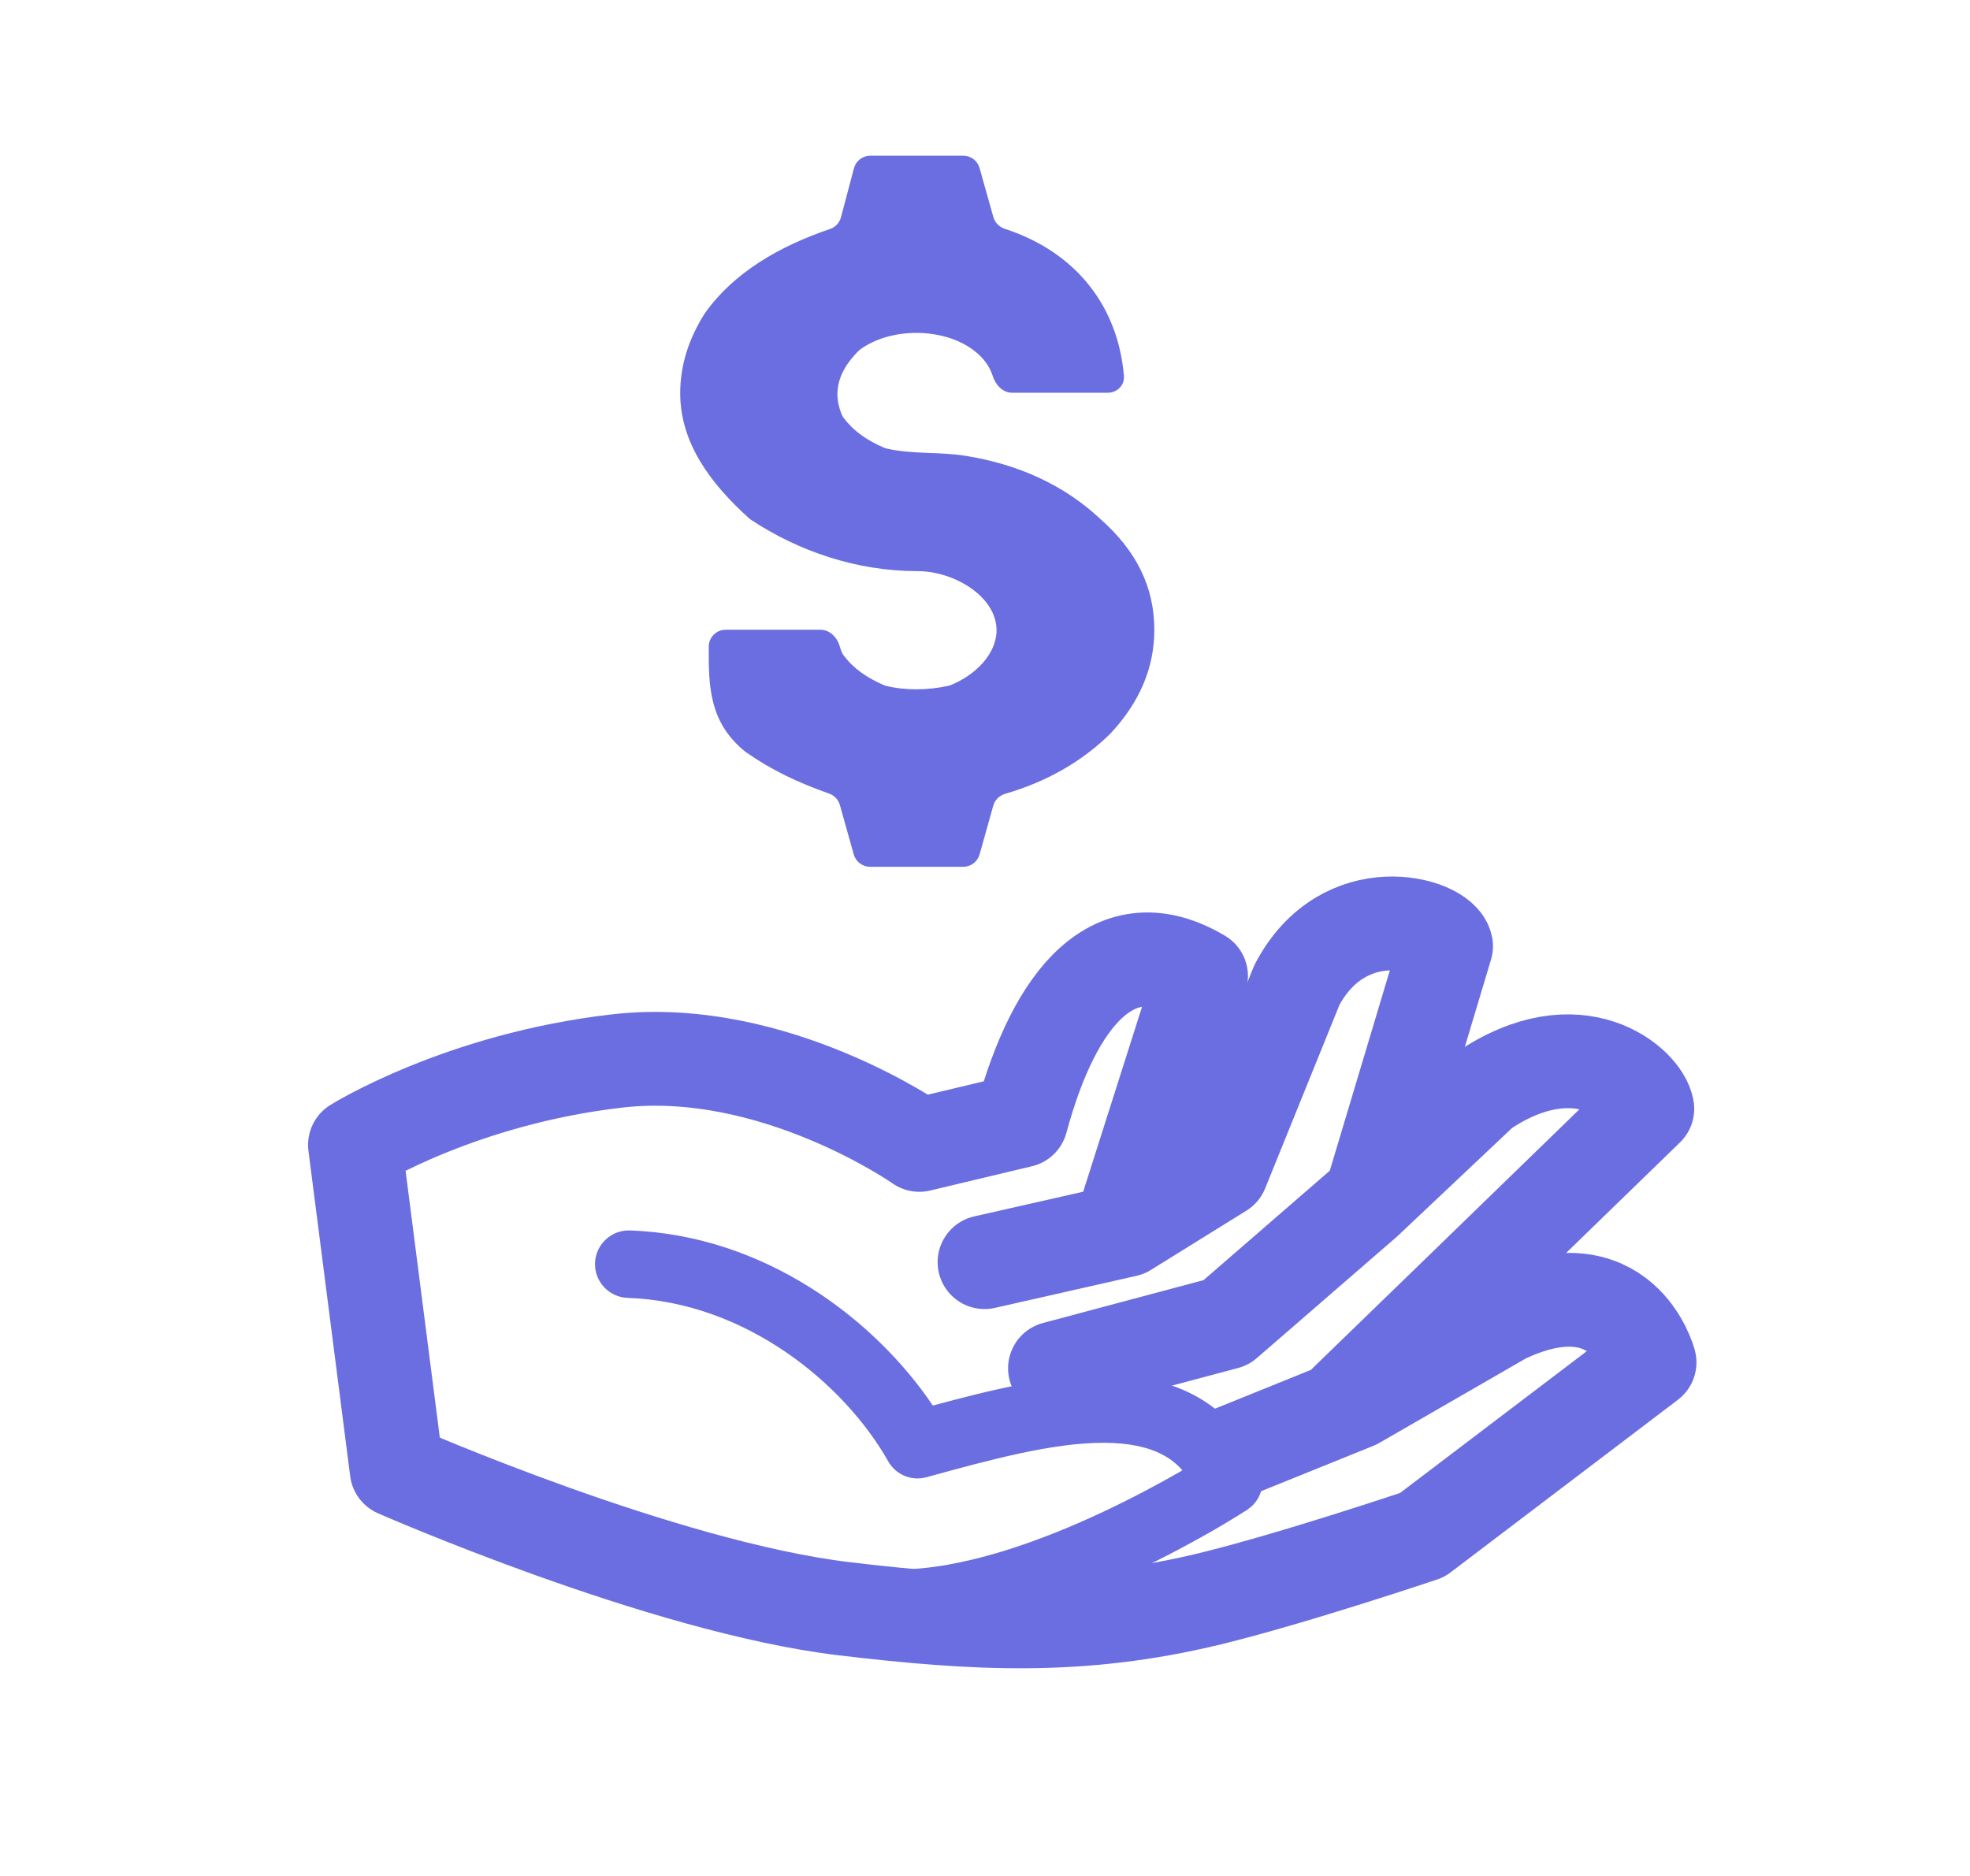
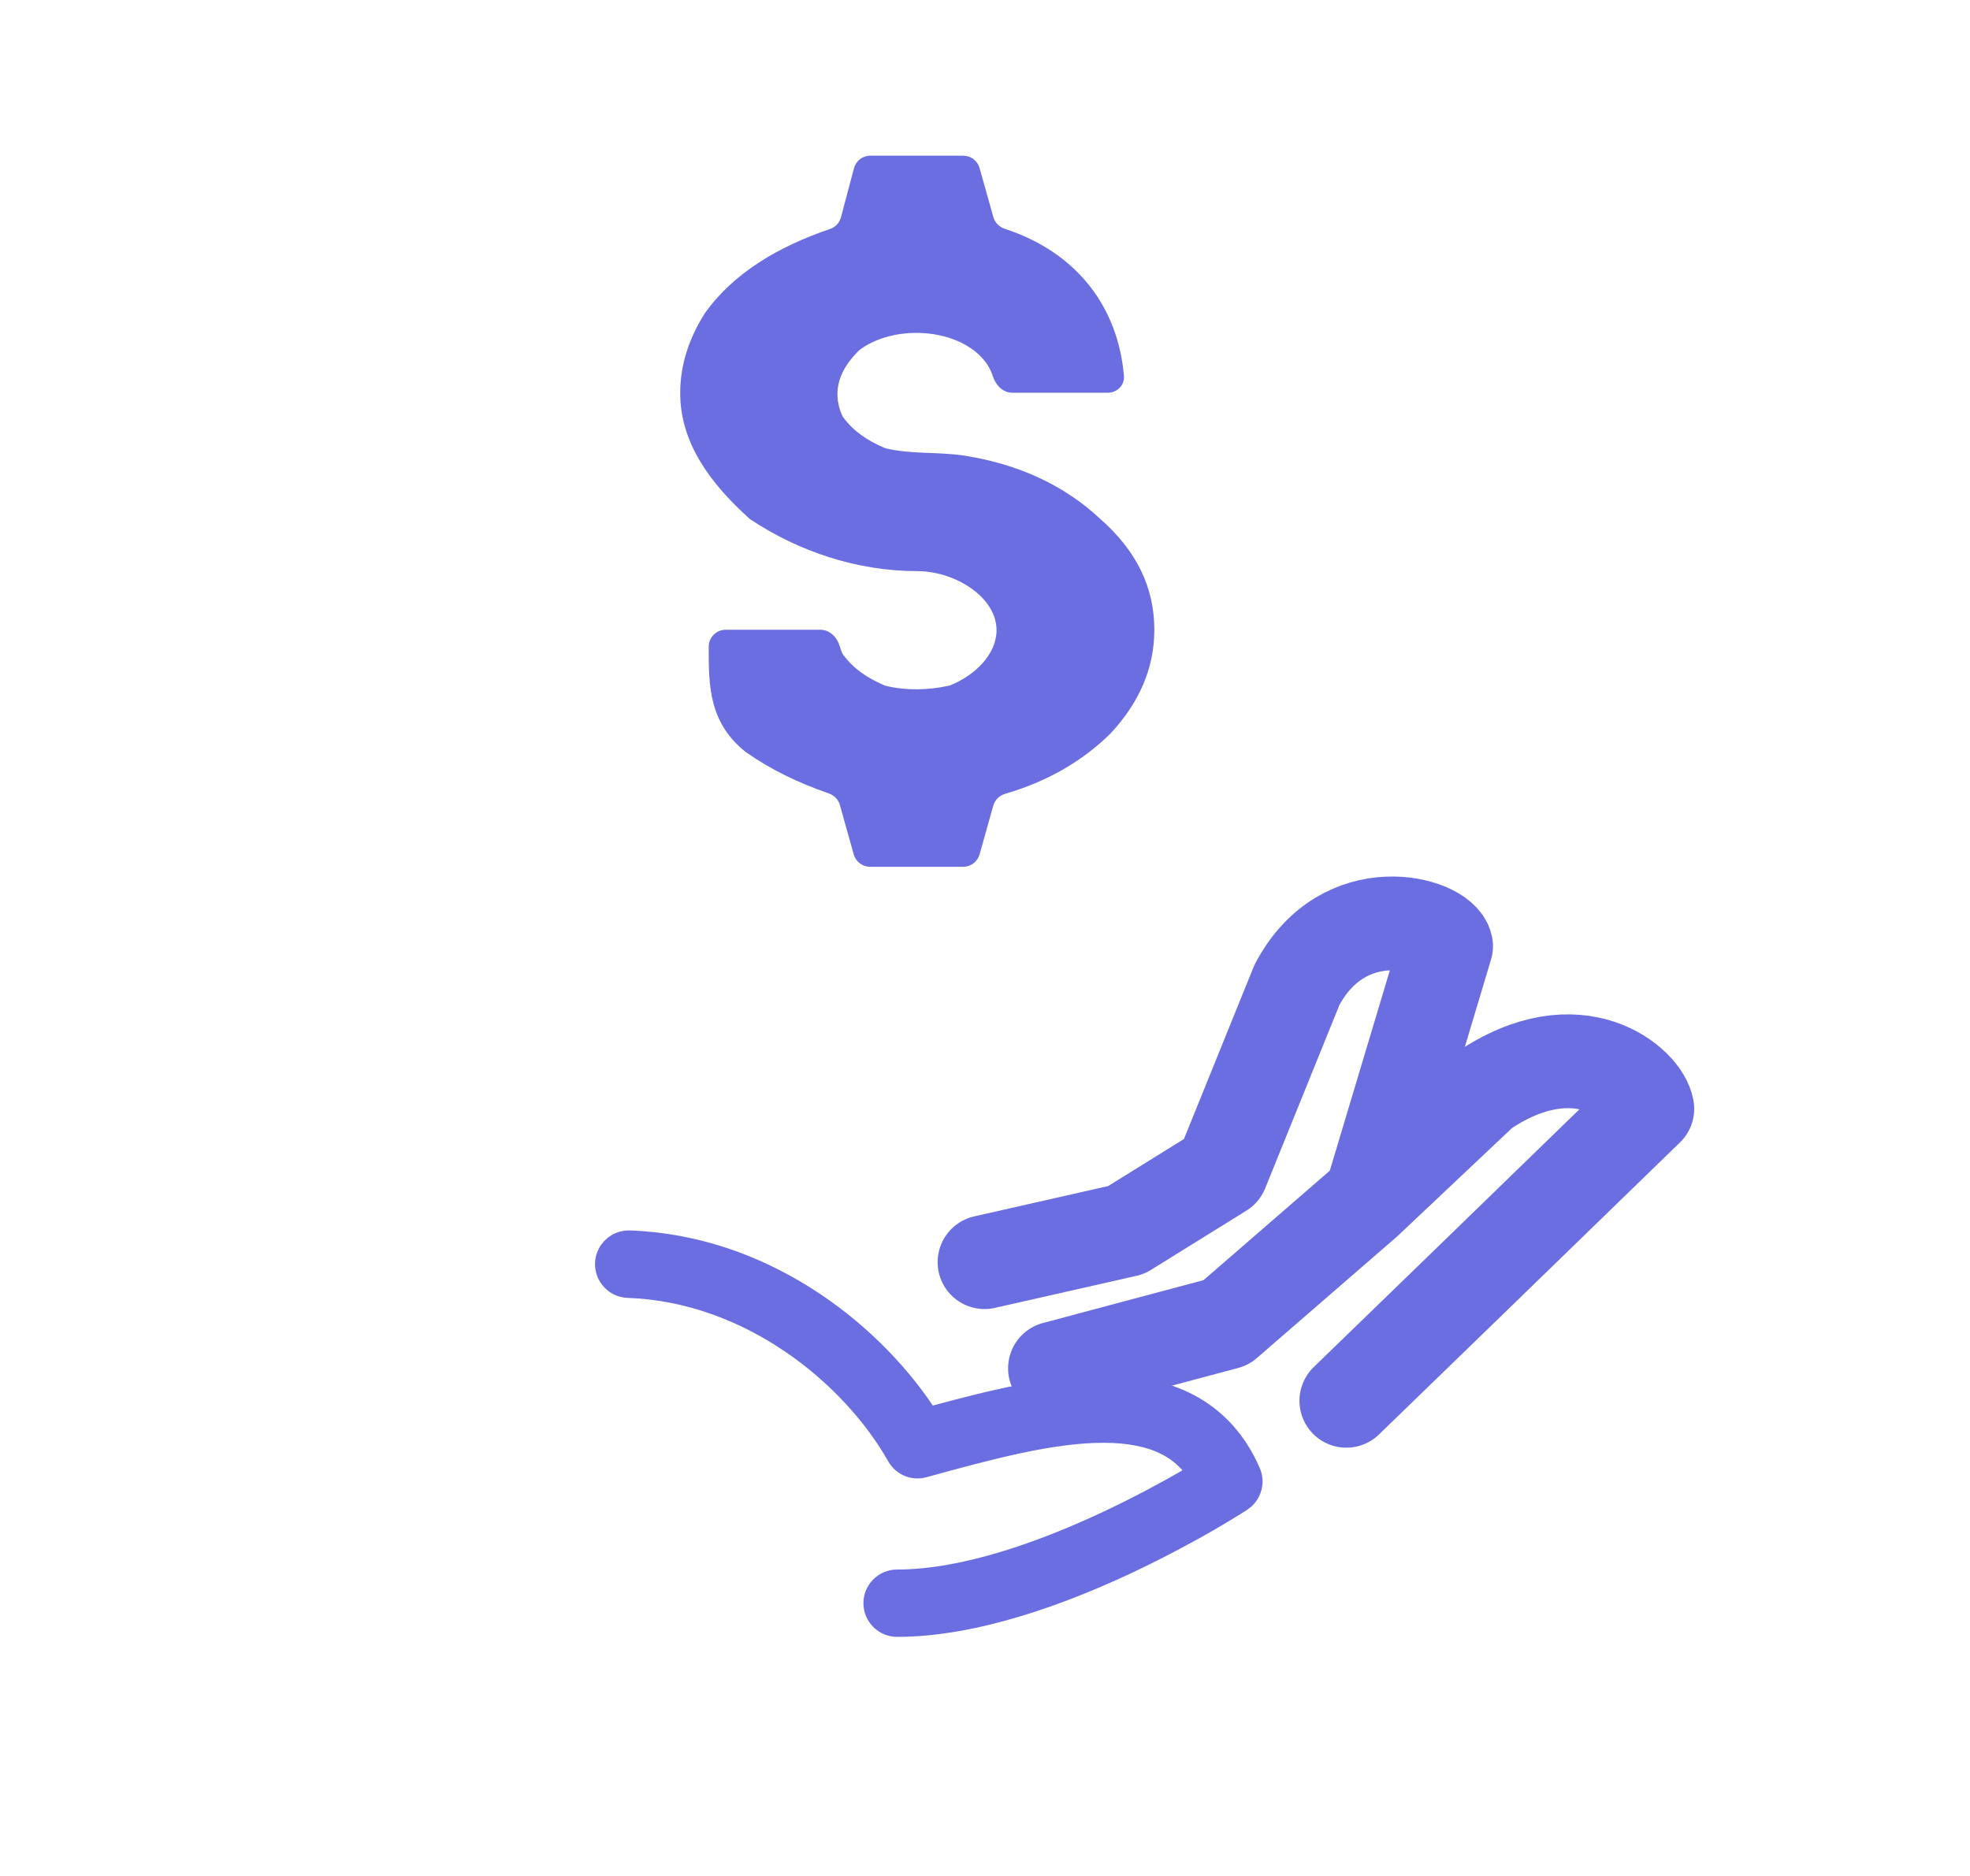
<svg xmlns="http://www.w3.org/2000/svg" width="21" height="20" viewBox="0 0 21 20" fill="none">
  <path d="M9.103 1.794C9.124 1.715 9.195 1.66 9.276 1.66H10.269C10.349 1.66 10.42 1.714 10.442 1.791L10.589 2.314C10.606 2.374 10.653 2.421 10.713 2.44C11.486 2.693 11.92 3.282 11.981 4.008C11.989 4.107 11.908 4.187 11.809 4.187H10.789C10.69 4.187 10.613 4.105 10.583 4.01C10.549 3.903 10.481 3.811 10.376 3.732C10.05 3.488 9.486 3.488 9.161 3.732C8.954 3.934 8.865 4.161 8.973 4.42C8.978 4.432 8.984 4.442 8.991 4.452C9.101 4.599 9.241 4.693 9.421 4.772C9.43 4.776 9.439 4.779 9.448 4.781C9.718 4.845 10.007 4.815 10.282 4.858C10.856 4.948 11.344 5.173 11.724 5.528C12.118 5.873 12.305 6.264 12.305 6.714C12.305 7.124 12.145 7.49 11.838 7.82C11.539 8.114 11.17 8.33 10.715 8.463C10.654 8.481 10.605 8.528 10.588 8.59L10.442 9.11C10.42 9.187 10.349 9.241 10.269 9.241H9.274C9.194 9.241 9.123 9.187 9.101 9.11L8.953 8.582C8.937 8.525 8.893 8.479 8.837 8.46C8.51 8.345 8.225 8.211 7.946 8.015C7.564 7.707 7.552 7.328 7.555 6.894C7.555 6.795 7.636 6.714 7.735 6.714H8.747C8.846 6.714 8.925 6.796 8.952 6.891C8.958 6.912 8.965 6.933 8.973 6.952C8.978 6.964 8.984 6.974 8.991 6.984C9.101 7.131 9.241 7.225 9.421 7.304C9.43 7.308 9.439 7.311 9.448 7.313C9.664 7.364 9.892 7.358 10.108 7.312C10.117 7.311 10.126 7.308 10.135 7.304C10.395 7.198 10.623 6.974 10.623 6.719C10.623 6.36 10.172 6.089 9.781 6.089C9.132 6.089 8.514 5.878 8.003 5.54C7.996 5.536 7.989 5.53 7.983 5.524C7.571 5.152 7.251 4.721 7.251 4.192C7.251 3.887 7.345 3.607 7.512 3.342C7.818 2.908 8.307 2.625 8.846 2.442C8.905 2.422 8.95 2.375 8.965 2.315L9.103 1.794Z" fill="#6B6EE0" />
-   <path d="M13.133 15.484L14.454 14.95L16.035 14.038C17.3 13.438 17.584 14.525 17.584 14.525L15.161 16.365C15.161 16.365 13.788 16.828 12.897 17.045C11.522 17.379 10.398 17.317 8.998 17.151C7.061 16.92 4.229 15.675 4.229 15.675L3.784 12.206C3.784 12.206 4.909 11.502 6.581 11.311C8.254 11.119 9.8 12.206 9.8 12.206L10.885 11.947C11.246 10.611 11.891 9.864 12.803 10.406L11.959 13.058" stroke="#6B6EE0" stroke-linecap="round" stroke-linejoin="round" />
  <path d="M14.352 14.934L15.599 13.725L17.56 11.821C17.52 11.56 16.831 10.937 15.806 11.633L14.557 12.812L13.07 14.101L11.246 14.588" stroke="#6B6EE0" stroke-linecap="round" stroke-linejoin="round" />
  <path d="M14.636 12.686L15.415 10.087C15.367 9.845 14.327 9.548 13.825 10.501L13.023 12.482L12.005 13.114L10.495 13.456" stroke="#6B6EE0" stroke-linecap="round" stroke-linejoin="round" />
  <path d="M6.715 13.118C8.157 13.169 9.33 14.073 9.944 14.985C10.546 14.822 11.194 14.663 11.765 14.663C12.098 14.663 12.433 14.717 12.729 14.874C13.033 15.035 13.273 15.292 13.429 15.651C13.49 15.792 13.454 15.953 13.346 16.056L13.295 16.096L13.293 16.097C13.292 16.098 13.291 16.099 13.289 16.101C13.284 16.103 13.278 16.107 13.27 16.112C13.254 16.123 13.23 16.138 13.2 16.156C13.14 16.193 13.053 16.246 12.945 16.309C12.728 16.434 12.421 16.601 12.065 16.769C11.364 17.098 10.42 17.451 9.563 17.451C9.365 17.451 9.204 17.29 9.204 17.092C9.204 16.894 9.365 16.733 9.563 16.733C10.255 16.733 11.079 16.438 11.759 16.118C12.093 15.961 12.381 15.804 12.585 15.687C12.591 15.683 12.598 15.678 12.604 15.674C12.54 15.603 12.47 15.549 12.393 15.509C12.234 15.425 12.027 15.382 11.765 15.382C11.229 15.381 10.575 15.556 9.876 15.749C9.718 15.793 9.549 15.723 9.468 15.579C9.002 14.755 7.952 13.881 6.69 13.837C6.492 13.83 6.336 13.663 6.343 13.465C6.35 13.267 6.517 13.111 6.715 13.118Z" fill="#6B6EE0" />
</svg>